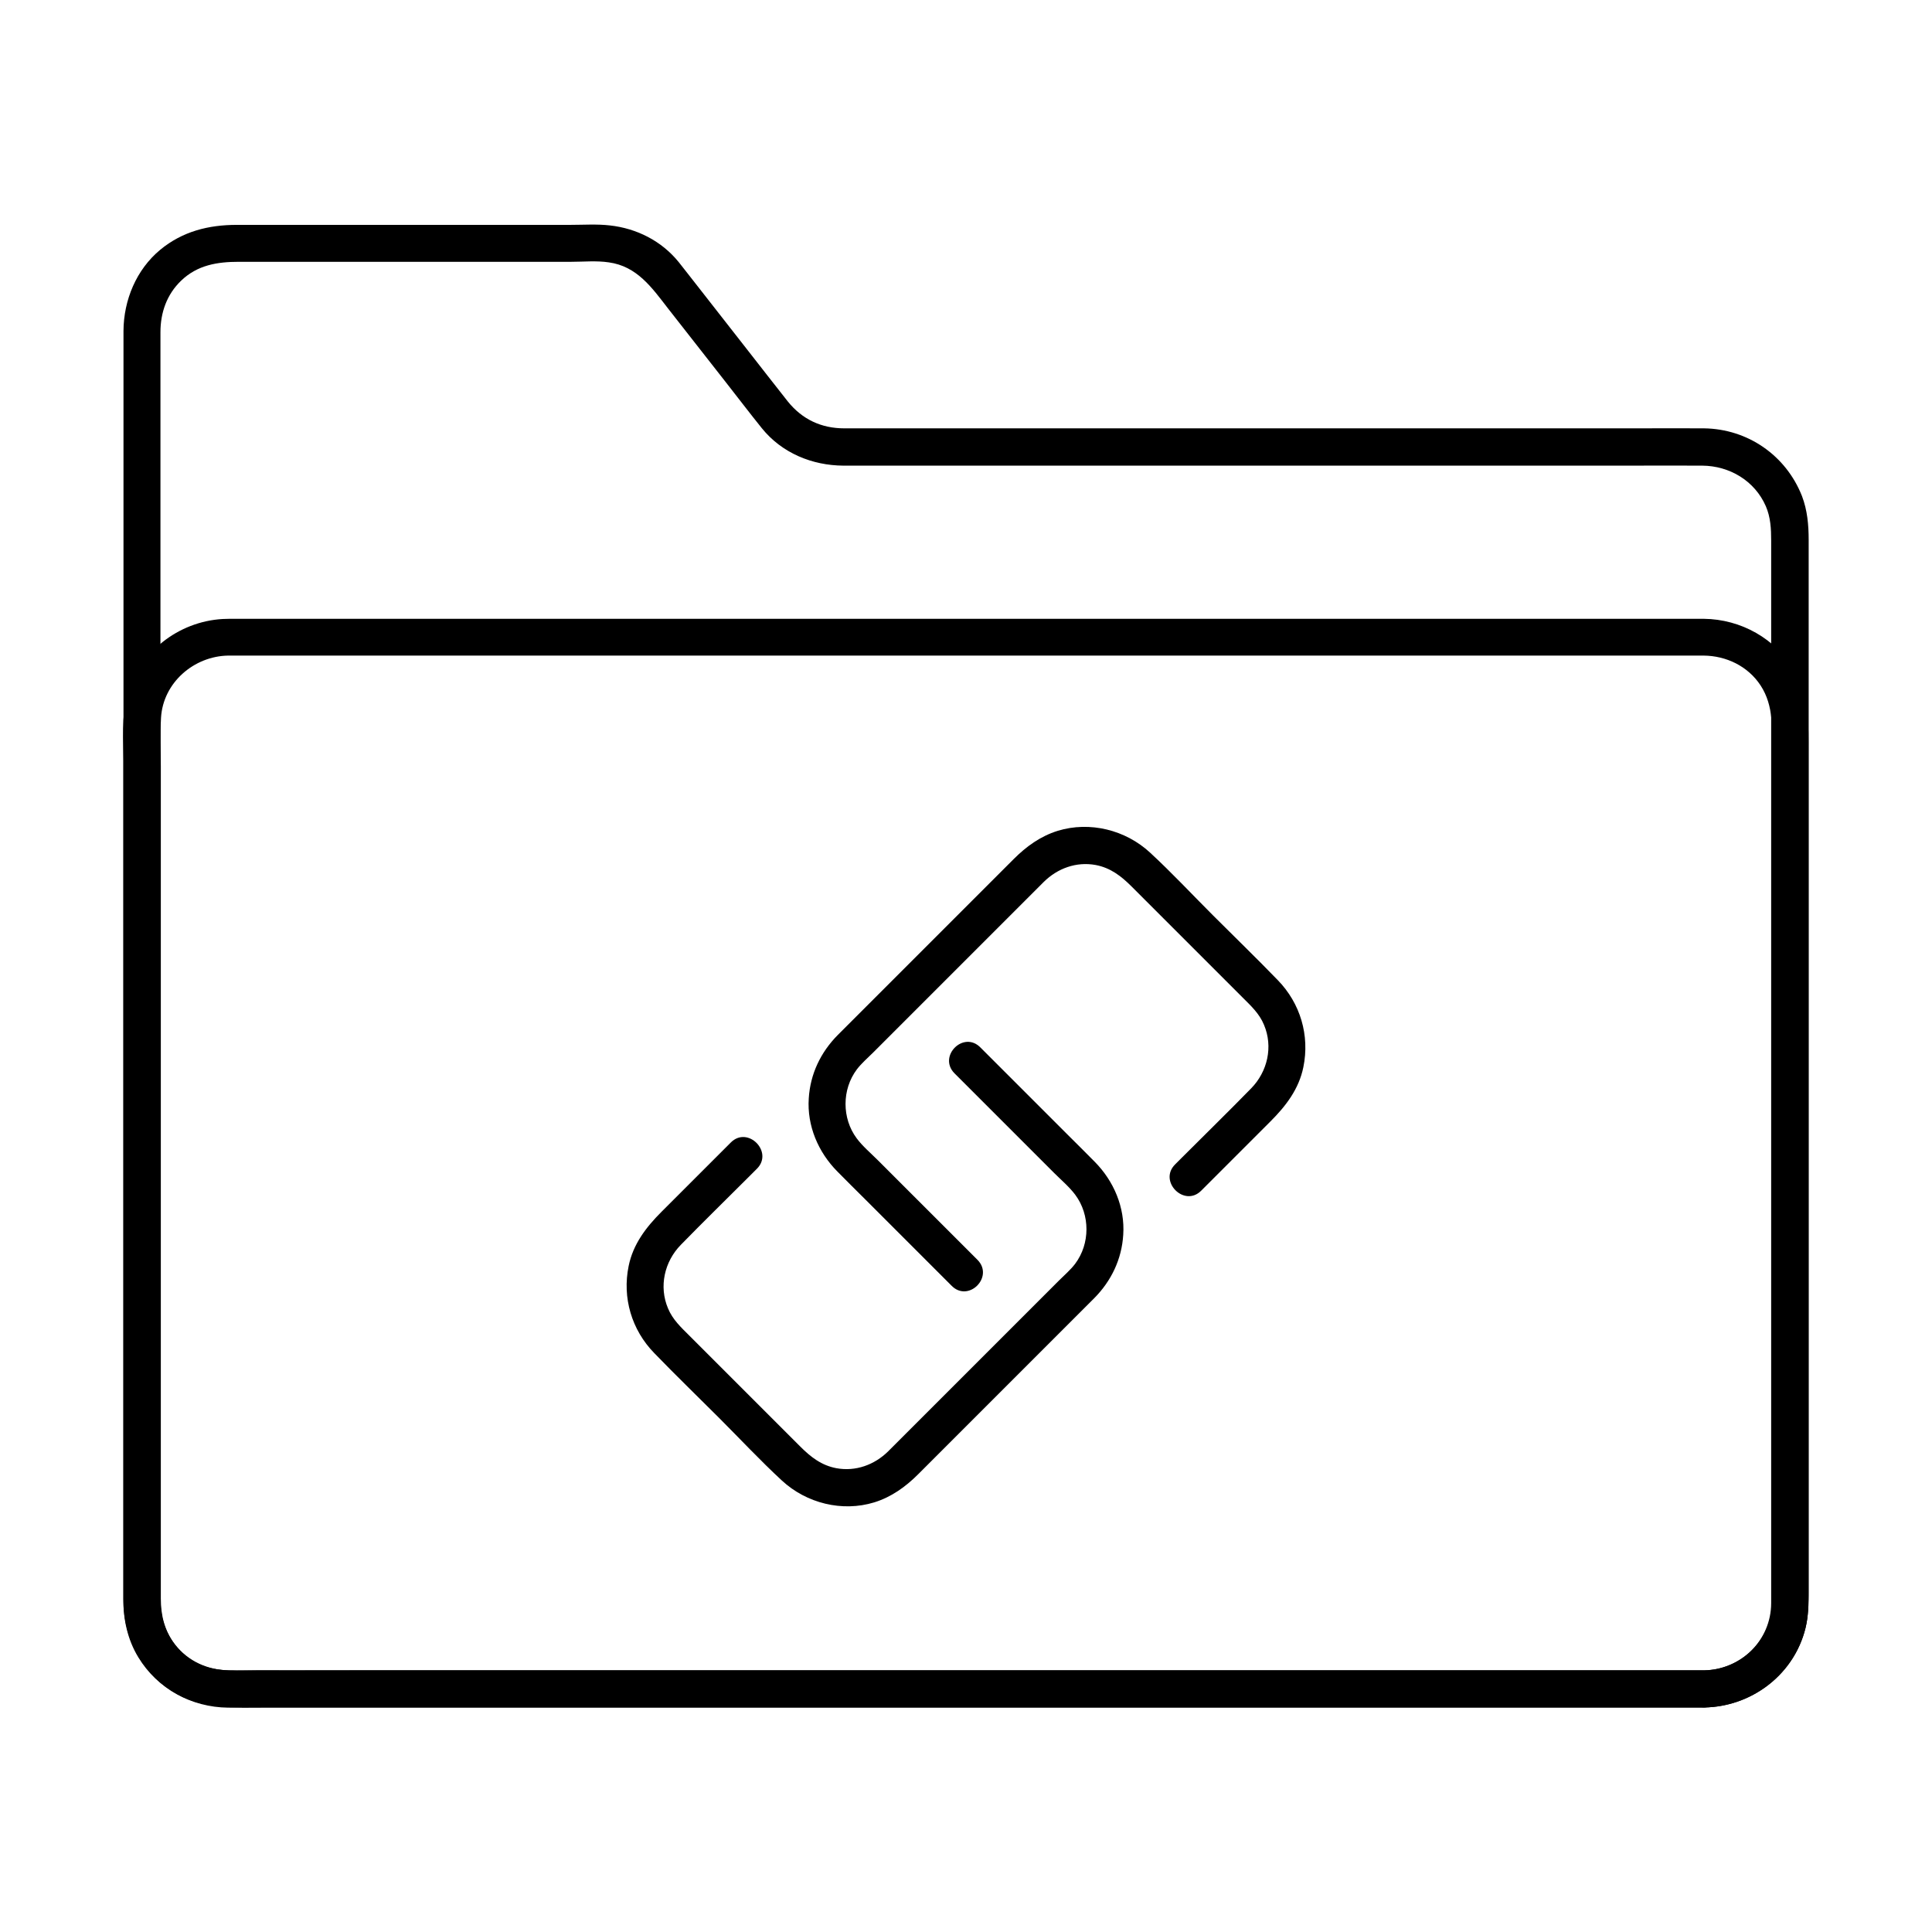
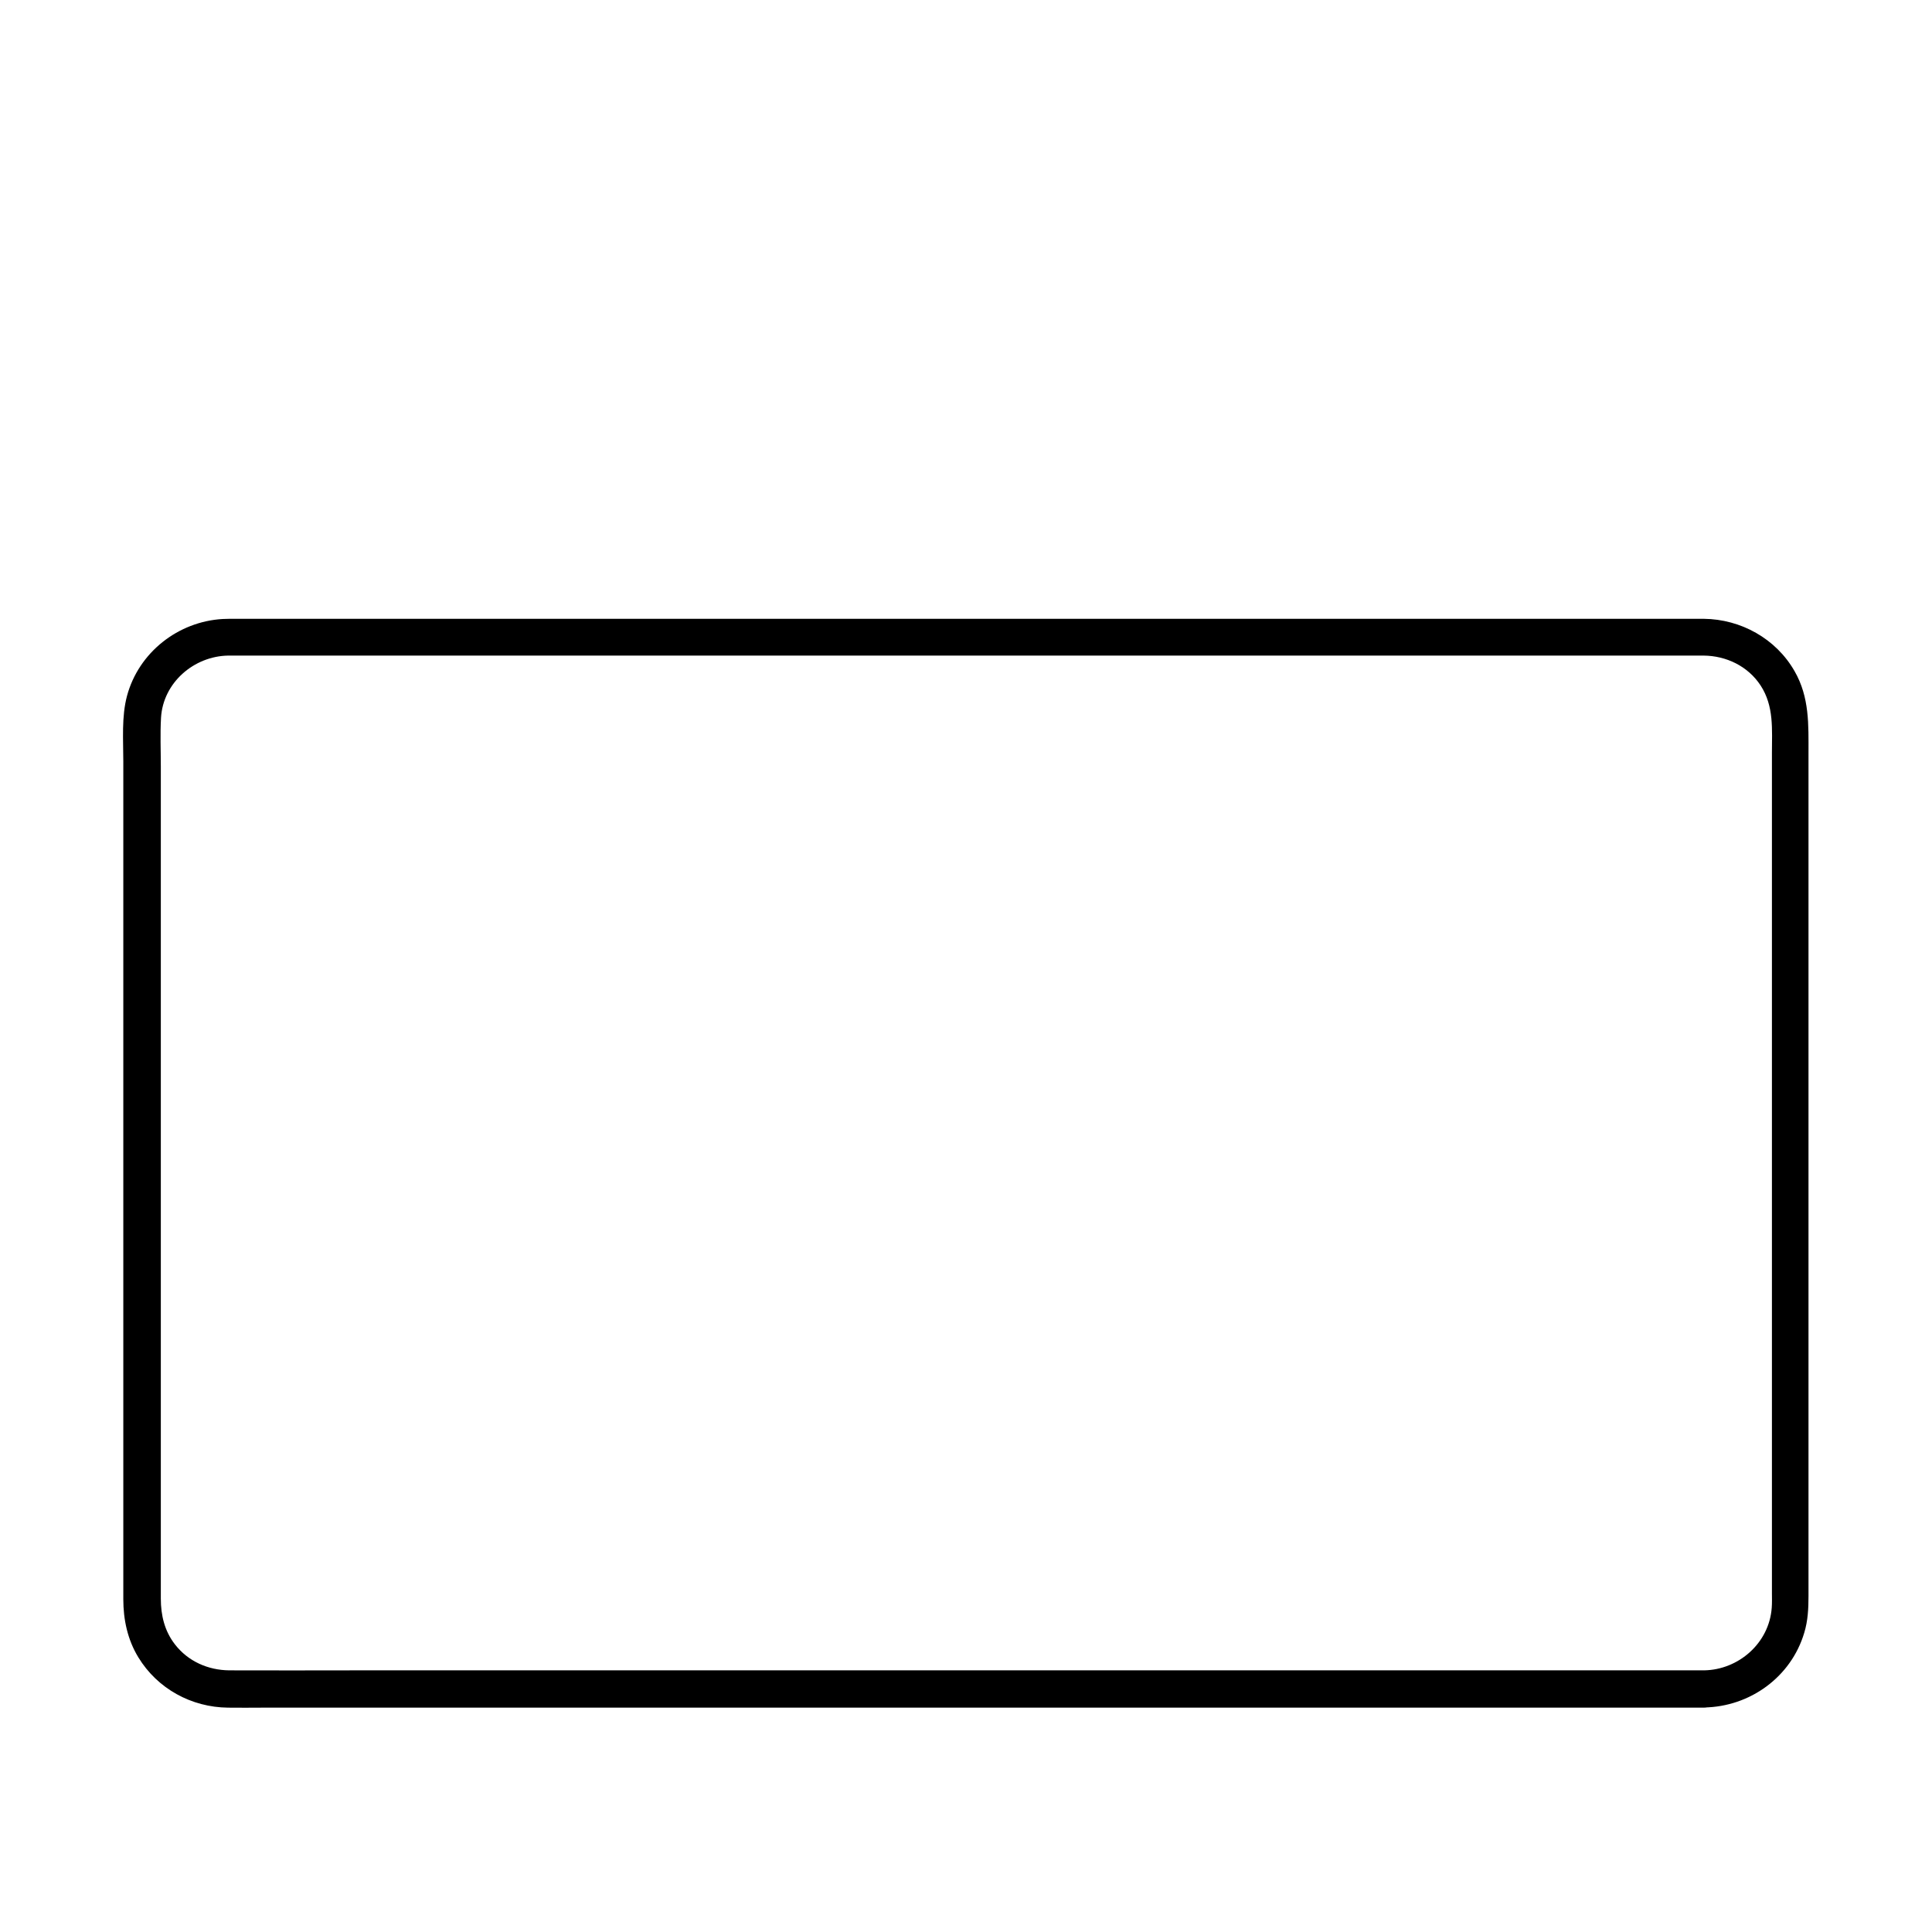
<svg xmlns="http://www.w3.org/2000/svg" fill="#000000" width="800px" height="800px" version="1.1" viewBox="144 144 512 512">
  <g>
-     <path d="m595.62 586.66h-9.297-25.438-37.738-46.789-52.055-53.727-51.711-45.902-36.898-24.059c-4.574 0-9.496 0.441-13.824-1.082-7.184-2.559-11.562-9.543-11.66-16.973v-4.281-22.781-37.688-47.723-52.645-53.184-48.609-39.211-24.895-5.559c0-5.164 1.672-9.988 5.461-13.629 4.328-4.184 9.645-5.019 15.301-5.019h16.434 51.219 20.418c3.246 0 6.742-0.344 9.988 0.148 7.477 1.031 11.414 6.691 15.645 12.152 5.117 6.496 10.184 13.039 15.301 19.531 3.199 4.082 6.348 8.215 9.594 12.25 5.312 6.594 13.332 9.891 21.648 9.938h21.105 41.969 52.004 51.957 41.031c6.496 0 13.039-0.051 19.531 0 7.184 0.051 13.875 3.984 16.828 10.727 1.277 2.953 1.426 6.004 1.426 9.152v21.156 38.918 49.691 53.578 50.332 40.641 23.863 3.445c-0.047 9.734-7.922 17.605-17.762 17.754-6.348 0.098-6.348 9.938 0 9.84 13.531-0.195 25.438-10.086 27.355-23.664 0.297-2.262 0.344-4.43 0.344-6.691v-22.828-40.539-50.773-54.07-50.234-39.312-21.305c0-3.938-0.344-7.871-1.77-11.609-4.231-10.773-14.367-17.809-25.977-17.957-5.805-0.051-11.66 0-17.465 0h-40.195-52.25-52.938-42.953-22.043c-6.051 0-11.121-2.363-14.957-7.133-3.641-4.574-7.184-9.199-10.824-13.824-5.019-6.394-9.988-12.793-15.008-19.188-1.031-1.277-2.016-2.609-3.051-3.887-4.527-5.609-11.121-8.953-18.254-9.742-3.445-0.395-6.988-0.148-10.43-0.148h-20.715-51.562-16.137c-7.527 0-14.414 1.723-20.32 6.594-6.348 5.266-9.691 13.332-9.742 21.5v4.922 24.109 38.918 48.758 53.578 53.383 48.215 38.031 22.828 4.184c0.098 10.086 5.461 19.68 14.465 24.5 6.394 3.445 12.891 3.344 19.777 3.344h23.32 36.605 46.199 52.055 54.168 52.594 47.23 38.328 25.34 8.809c6.297 0.043 6.348-9.797 0-9.797z" />
    <path d="m595.62 586.66h-28.191-70.309-92.398-92.988-73.75c-11.07 0-22.141 0.051-33.211 0-5.609-0.051-10.922-2.363-14.414-6.887-2.754-3.543-3.738-7.723-3.738-12.102v-18.547-80.492-90.824-30.602c0-4.281-0.195-8.66 0.051-12.988 0.543-9.297 8.707-16.336 17.809-16.48h2.066 14.711 62.043 88.609 95.105 80.047 45.117 3.297c6.004 0.051 11.758 2.805 15.105 7.922 3.59 5.512 3 11.66 3 17.91v69.668 93.285 59.531c0 1.328 0.051 2.707-0.051 4.035-0.688 9.387-8.809 16.422-17.91 16.57-6.348 0.098-6.348 9.938 0 9.84 12.152-0.195 23.027-8.07 26.52-19.777 0.984-3.199 1.133-6.496 1.133-9.789v-20.715-83.887-90.133-28.535c0-7.578 0.297-14.859-3.691-21.797-4.922-8.609-14.219-13.777-24.059-13.875h-2.609-15.742-64.453-90.871-95.695-79.066-40.934c-1.031 0-2.117 0-3.148 0.051-11.809 0.688-22.238 8.855-25.34 20.367-1.477 5.512-0.984 11.66-0.984 17.32v73.258 94.168 54.66c0 5.41 1.133 10.727 3.984 15.398 5.066 8.316 14.07 13.234 23.762 13.332 3.051 0.051 6.102 0 9.102 0h54.809 86.445 96.48 85.066 52.152 7.035c6.402-0.047 6.453-9.887 0.105-9.887z" />
-     <path d="m403.05 477.88-15.988-15.988c-3.492-3.492-6.988-6.988-10.43-10.43-1.871-1.871-4.035-3.691-5.609-5.805-3.938-5.312-3.938-12.941 0.051-18.254 1.23-1.625 2.902-3.051 4.328-4.477 6.394-6.394 12.793-12.793 19.238-19.238l20.961-20.961c1.672-1.672 3.344-3.344 5.019-5.019 3.641-3.59 8.609-5.41 13.727-4.477 3.938 0.738 6.789 2.953 9.543 5.707 2.856 2.856 5.707 5.707 8.562 8.562l20.812 20.812c2.215 2.215 4.477 4.281 5.707 7.281 2.461 5.805 0.934 12.398-3.394 16.828-6.004 6.148-12.152 12.152-18.203 18.203l-1.969 1.969c-4.477 4.477 2.461 11.465 6.938 6.938l18.352-18.352c4.082-4.082 7.527-8.562 8.707-14.367 1.723-8.414-0.789-16.926-6.789-23.074-5.609-5.805-11.414-11.414-17.172-17.172-5.559-5.559-10.922-11.316-16.68-16.629-6.496-6.004-15.941-8.363-24.453-5.758-4.574 1.426-8.316 4.133-11.66 7.477-6.102 6.102-12.203 12.203-18.254 18.254-7.527 7.527-15.055 15.055-22.582 22.582-1.918 1.918-3.887 3.887-5.805 5.805-4.527 4.574-7.281 10.332-7.676 16.777-0.492 7.281 2.508 14.27 7.578 19.387 2.41 2.461 4.871 4.871 7.281 7.281 7.133 7.133 14.316 14.316 21.453 21.453 0.492 0.492 0.984 0.984 1.477 1.477 4.469 4.672 11.406-2.266 6.93-6.793z" />
-     <path d="m396.95 428.44 26.418 26.418c1.871 1.871 4.035 3.691 5.609 5.805 3.938 5.312 3.938 12.941-0.051 18.254-1.23 1.625-2.902 3.051-4.328 4.477-6.394 6.394-12.793 12.793-19.238 19.238-6.988 6.988-13.973 13.973-20.961 20.961-1.672 1.672-3.344 3.344-5.019 5.019-3.641 3.59-8.609 5.41-13.727 4.477-3.938-0.738-6.789-2.953-9.543-5.707-2.856-2.856-5.707-5.707-8.562-8.562l-20.812-20.812c-2.215-2.215-4.477-4.281-5.707-7.281-2.461-5.805-0.934-12.398 3.394-16.828 6.004-6.148 12.152-12.152 18.203-18.203l1.969-1.969c4.477-4.477-2.461-11.465-6.938-6.938-6.102 6.102-12.203 12.203-18.352 18.352-4.082 4.082-7.527 8.562-8.707 14.367-1.723 8.414 0.789 16.926 6.789 23.074 5.609 5.805 11.414 11.414 17.172 17.172 5.559 5.559 10.922 11.316 16.68 16.629 6.496 6.004 15.941 8.363 24.453 5.758 4.574-1.426 8.316-4.133 11.66-7.477 6.102-6.102 12.203-12.203 18.254-18.254 7.527-7.527 15.055-15.055 22.582-22.582l5.805-5.805c4.527-4.574 7.281-10.332 7.676-16.777 0.492-7.281-2.508-14.27-7.578-19.387-2.41-2.461-4.871-4.871-7.281-7.281-7.133-7.133-14.316-14.316-21.453-21.453l-1.477-1.477c-4.473-4.672-11.406 2.266-6.93 6.793z" />
  </g>
</svg>